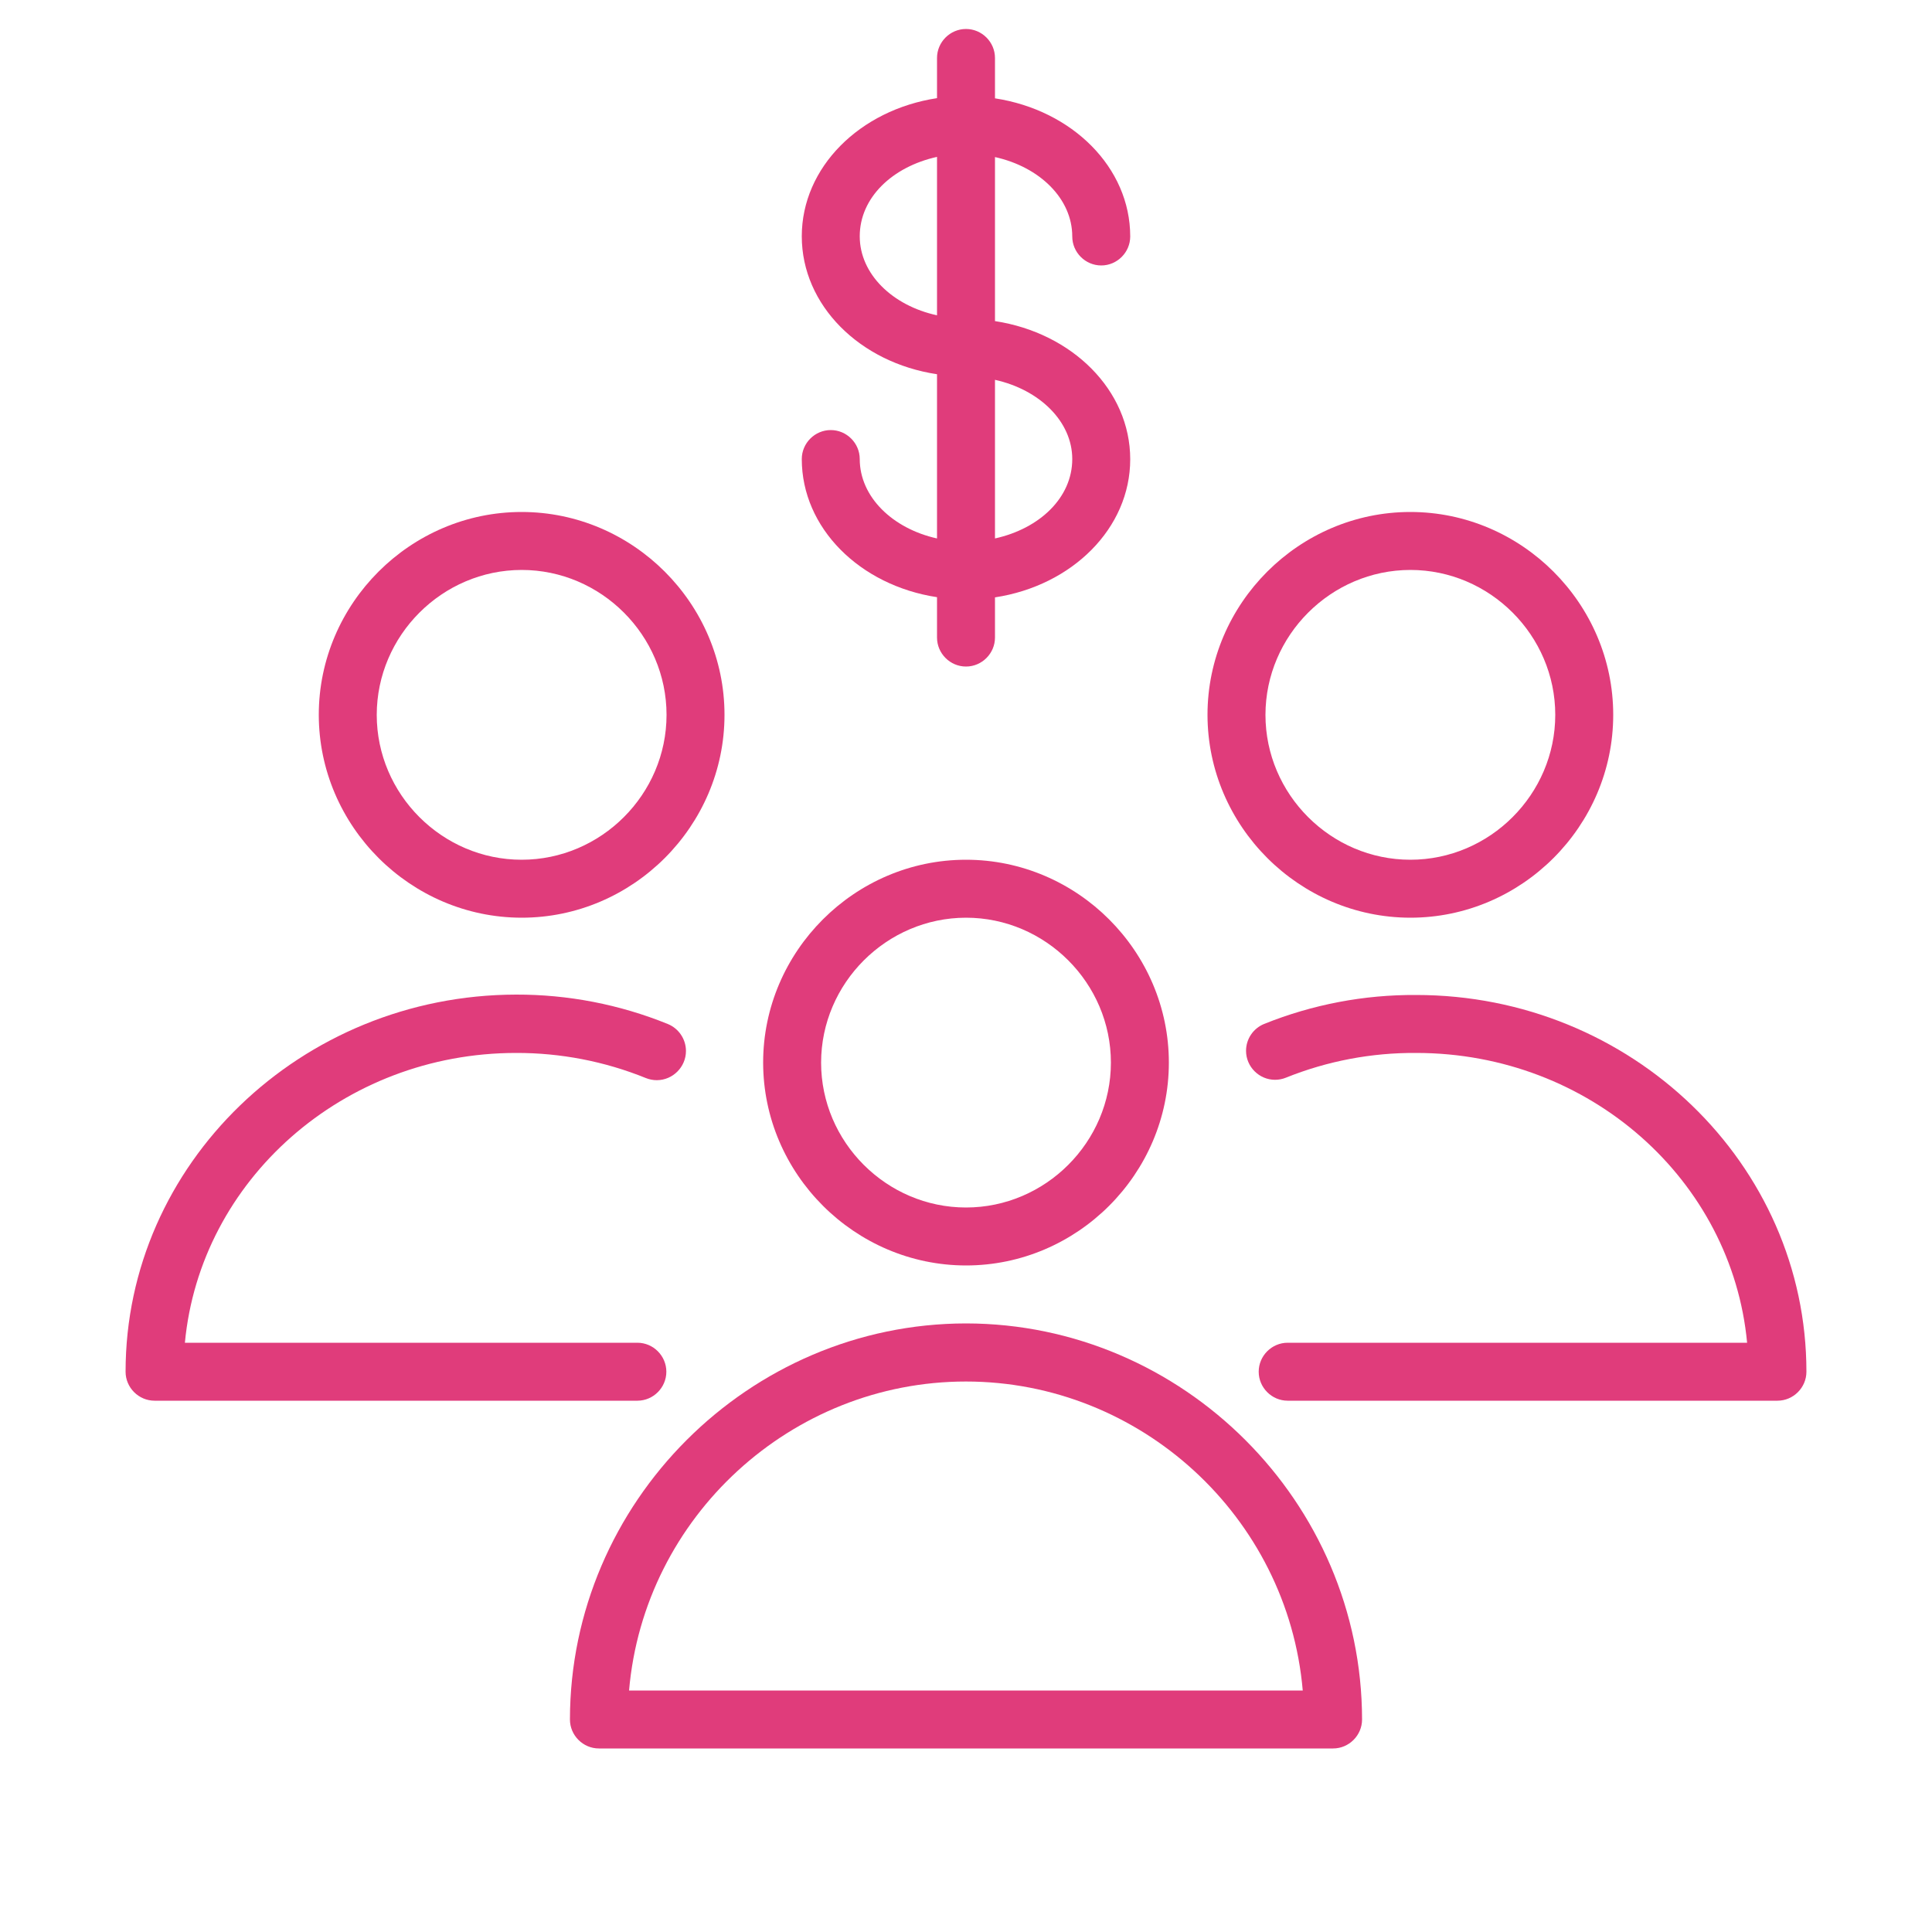
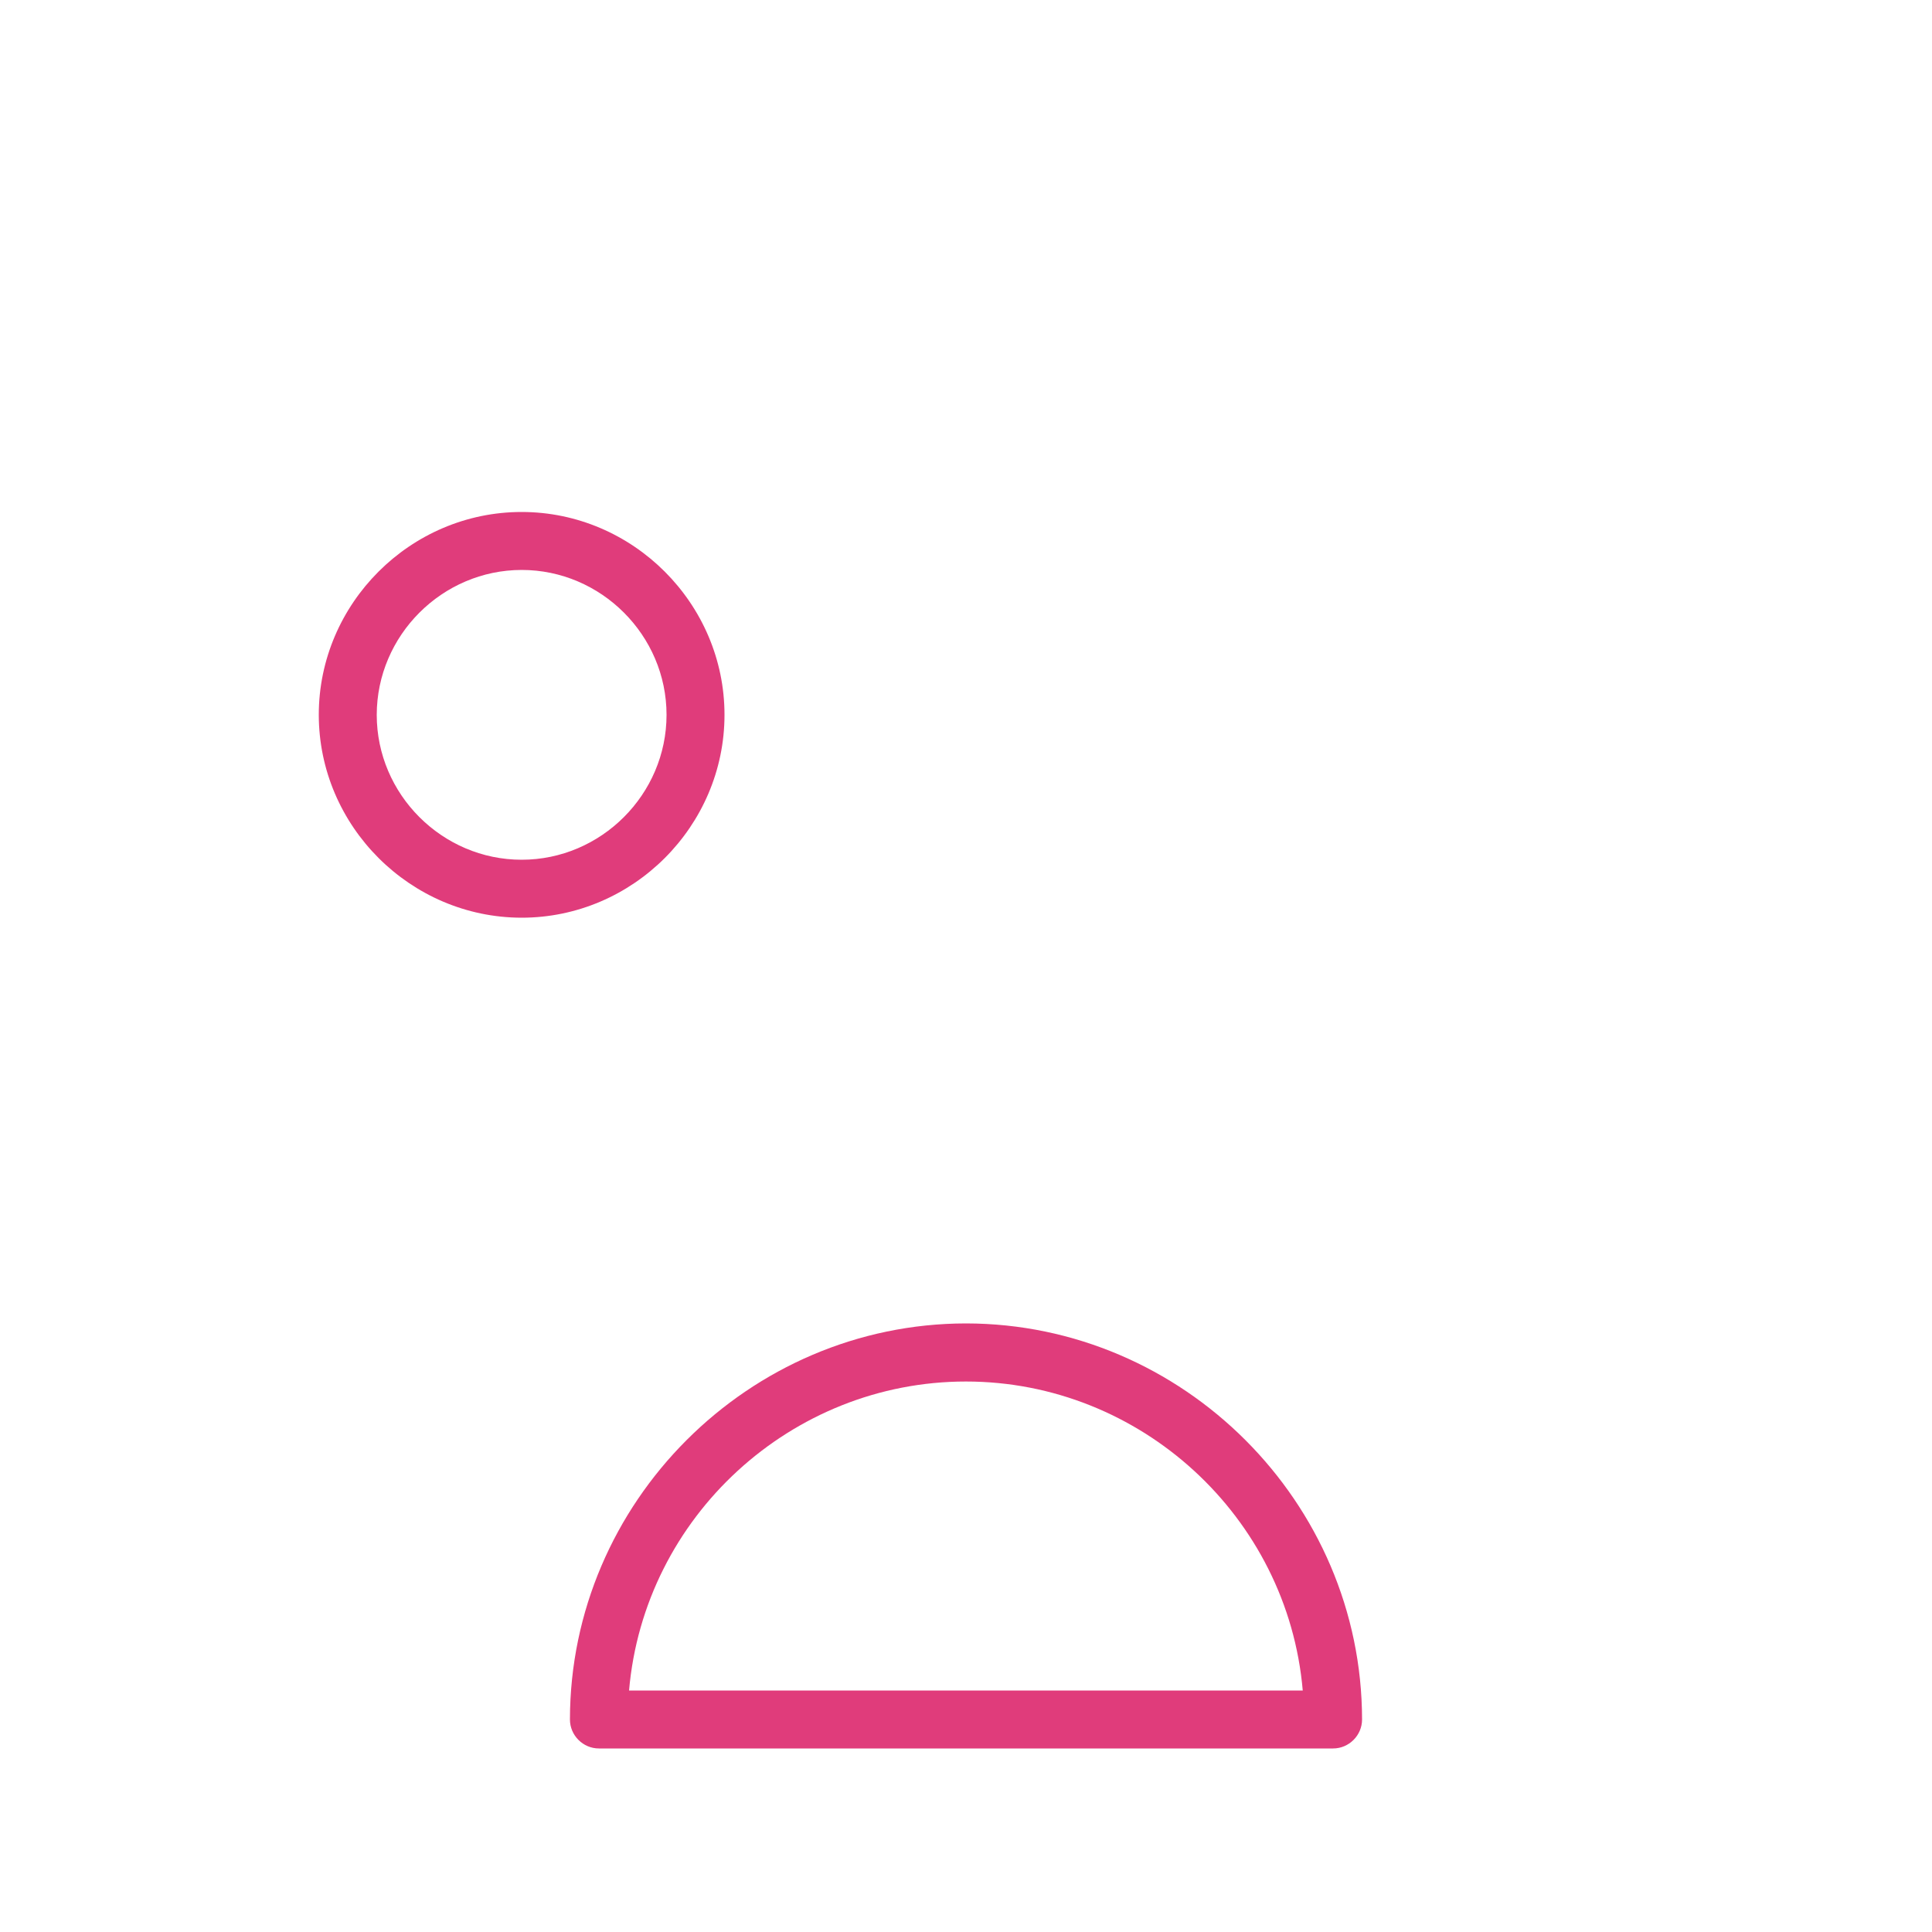
<svg xmlns="http://www.w3.org/2000/svg" width="100%" height="100%" viewBox="0 0 100 100" xml:space="preserve" style="fill-rule:evenodd;clip-rule:evenodd;stroke-linejoin:round;stroke-miterlimit:2;">
  <path d="M50,68.5C38.758,68.511 29.511,77.758 29.5,89C29.5,89.823 30.177,90.5 31,90.5L69,90.5C69.823,90.5 70.5,89.823 70.5,89C70.489,77.758 61.242,68.511 50,68.5ZM32.56,87.5C33.338,78.501 40.962,71.507 49.995,71.507C59.028,71.507 66.652,78.501 67.43,87.5L32.56,87.5Z" style="fill:rgb(224,60,123);fill-rule:nonzero;" />
-   <path d="M50,65.5C55.76,65.5 60.5,60.76 60.5,55C60.5,49.24 55.76,44.5 50,44.5C44.24,44.5 39.5,49.24 39.5,55C39.505,60.758 44.242,65.495 50,65.5ZM50,47.5C54.114,47.5 57.5,50.886 57.5,55C57.5,59.114 54.114,62.5 50,62.5C45.886,62.5 42.5,59.114 42.5,55C42.505,50.888 45.888,47.505 50,47.5Z" style="fill:rgb(224,60,123);fill-rule:nonzero;" />
-   <path d="M73.3,51.5C70.604,51.483 67.931,51.992 65.43,53C64.866,53.229 64.495,53.781 64.495,54.39C64.495,55.213 65.172,55.89 65.995,55.89C66.189,55.89 66.381,55.853 66.56,55.78C68.702,54.918 70.991,54.484 73.3,54.5C82.3,54.5 89.64,61.1 90.43,69.5L66.65,69.5C65.827,69.5 65.15,70.177 65.15,71C65.15,71.823 65.827,72.5 66.65,72.5L92,72.5C92.823,72.5 93.5,71.823 93.5,71C93.5,60.25 84.44,51.5 73.3,51.5Z" style="fill:rgb(224,60,123);fill-rule:nonzero;" />
-   <path d="M73,47.5C78.76,47.5 83.5,42.76 83.5,37C83.5,31.24 78.76,26.5 73,26.5C67.24,26.5 62.5,31.24 62.5,37C62.505,42.758 67.242,47.495 73,47.5ZM73,29.5C77.114,29.5 80.5,32.886 80.5,37C80.5,41.114 77.114,44.5 73,44.5C68.886,44.5 65.5,41.114 65.5,37C65.505,32.888 68.888,29.505 73,29.5Z" style="fill:rgb(224,60,123);fill-rule:nonzero;" />
-   <path d="M34.49,71C34.49,70.181 33.819,69.505 33,69.5L9.57,69.5C10.36,61.1 17.75,54.5 26.71,54.5C29.013,54.494 31.296,54.935 33.43,55.8C33.61,55.872 33.801,55.91 33.995,55.91C34.823,55.91 35.505,55.228 35.505,54.4C35.505,53.786 35.13,53.23 34.56,53C32.067,51.989 29.4,51.473 26.71,51.48C15.57,51.5 6.5,60.25 6.5,71C6.5,71.823 7.177,72.5 8,72.5L33,72.5C33.819,72.495 34.49,71.819 34.49,71Z" style="fill:rgb(224,60,123);fill-rule:nonzero;" />
  <path d="M27,47.5C32.76,47.5 37.5,42.76 37.5,37C37.5,31.24 32.76,26.5 27,26.5C21.24,26.5 16.5,31.24 16.5,37C16.505,42.758 21.242,47.495 27,47.5ZM27,29.5C31.114,29.5 34.5,32.886 34.5,37C34.5,41.114 31.114,44.5 27,44.5C22.886,44.5 19.5,41.114 19.5,37C19.505,32.888 22.888,29.505 27,29.5Z" style="fill:rgb(224,60,123);fill-rule:nonzero;" />
-   <path d="M44.5,23.76C44.5,22.937 43.823,22.26 43,22.26C42.177,22.26 41.5,22.937 41.5,23.76C41.5,27.33 44.5,30.3 48.5,30.91L48.5,33C48.5,33.823 49.177,34.5 50,34.5C50.823,34.5 51.5,33.823 51.5,33L51.5,30.92C55.5,30.31 58.5,27.34 58.5,23.77C58.5,20.2 55.5,17.23 51.5,16.62L51.5,8.13C53.81,8.64 55.5,10.28 55.5,12.24C55.5,13.063 56.177,13.74 57,13.74C57.823,13.74 58.5,13.063 58.5,12.24C58.5,8.67 55.5,5.7 51.5,5.09L51.5,3C51.5,2.177 50.823,1.5 50,1.5C49.177,1.5 48.5,2.177 48.5,3L48.5,5.08C44.5,5.69 41.5,8.66 41.5,12.23C41.5,15.8 44.5,18.77 48.5,19.37L48.5,27.87C46.2,27.36 44.5,25.72 44.5,23.76ZM55.5,23.76C55.5,25.76 53.81,27.36 51.5,27.87L51.5,19.66C53.81,20.17 55.5,21.82 55.5,23.76ZM44.5,12.23C44.5,10.23 46.19,8.63 48.5,8.12L48.5,16.32C46.19,15.82 44.5,14.18 44.5,12.23Z" style="fill:rgb(224,60,123);fill-rule:nonzero;" />
</svg>